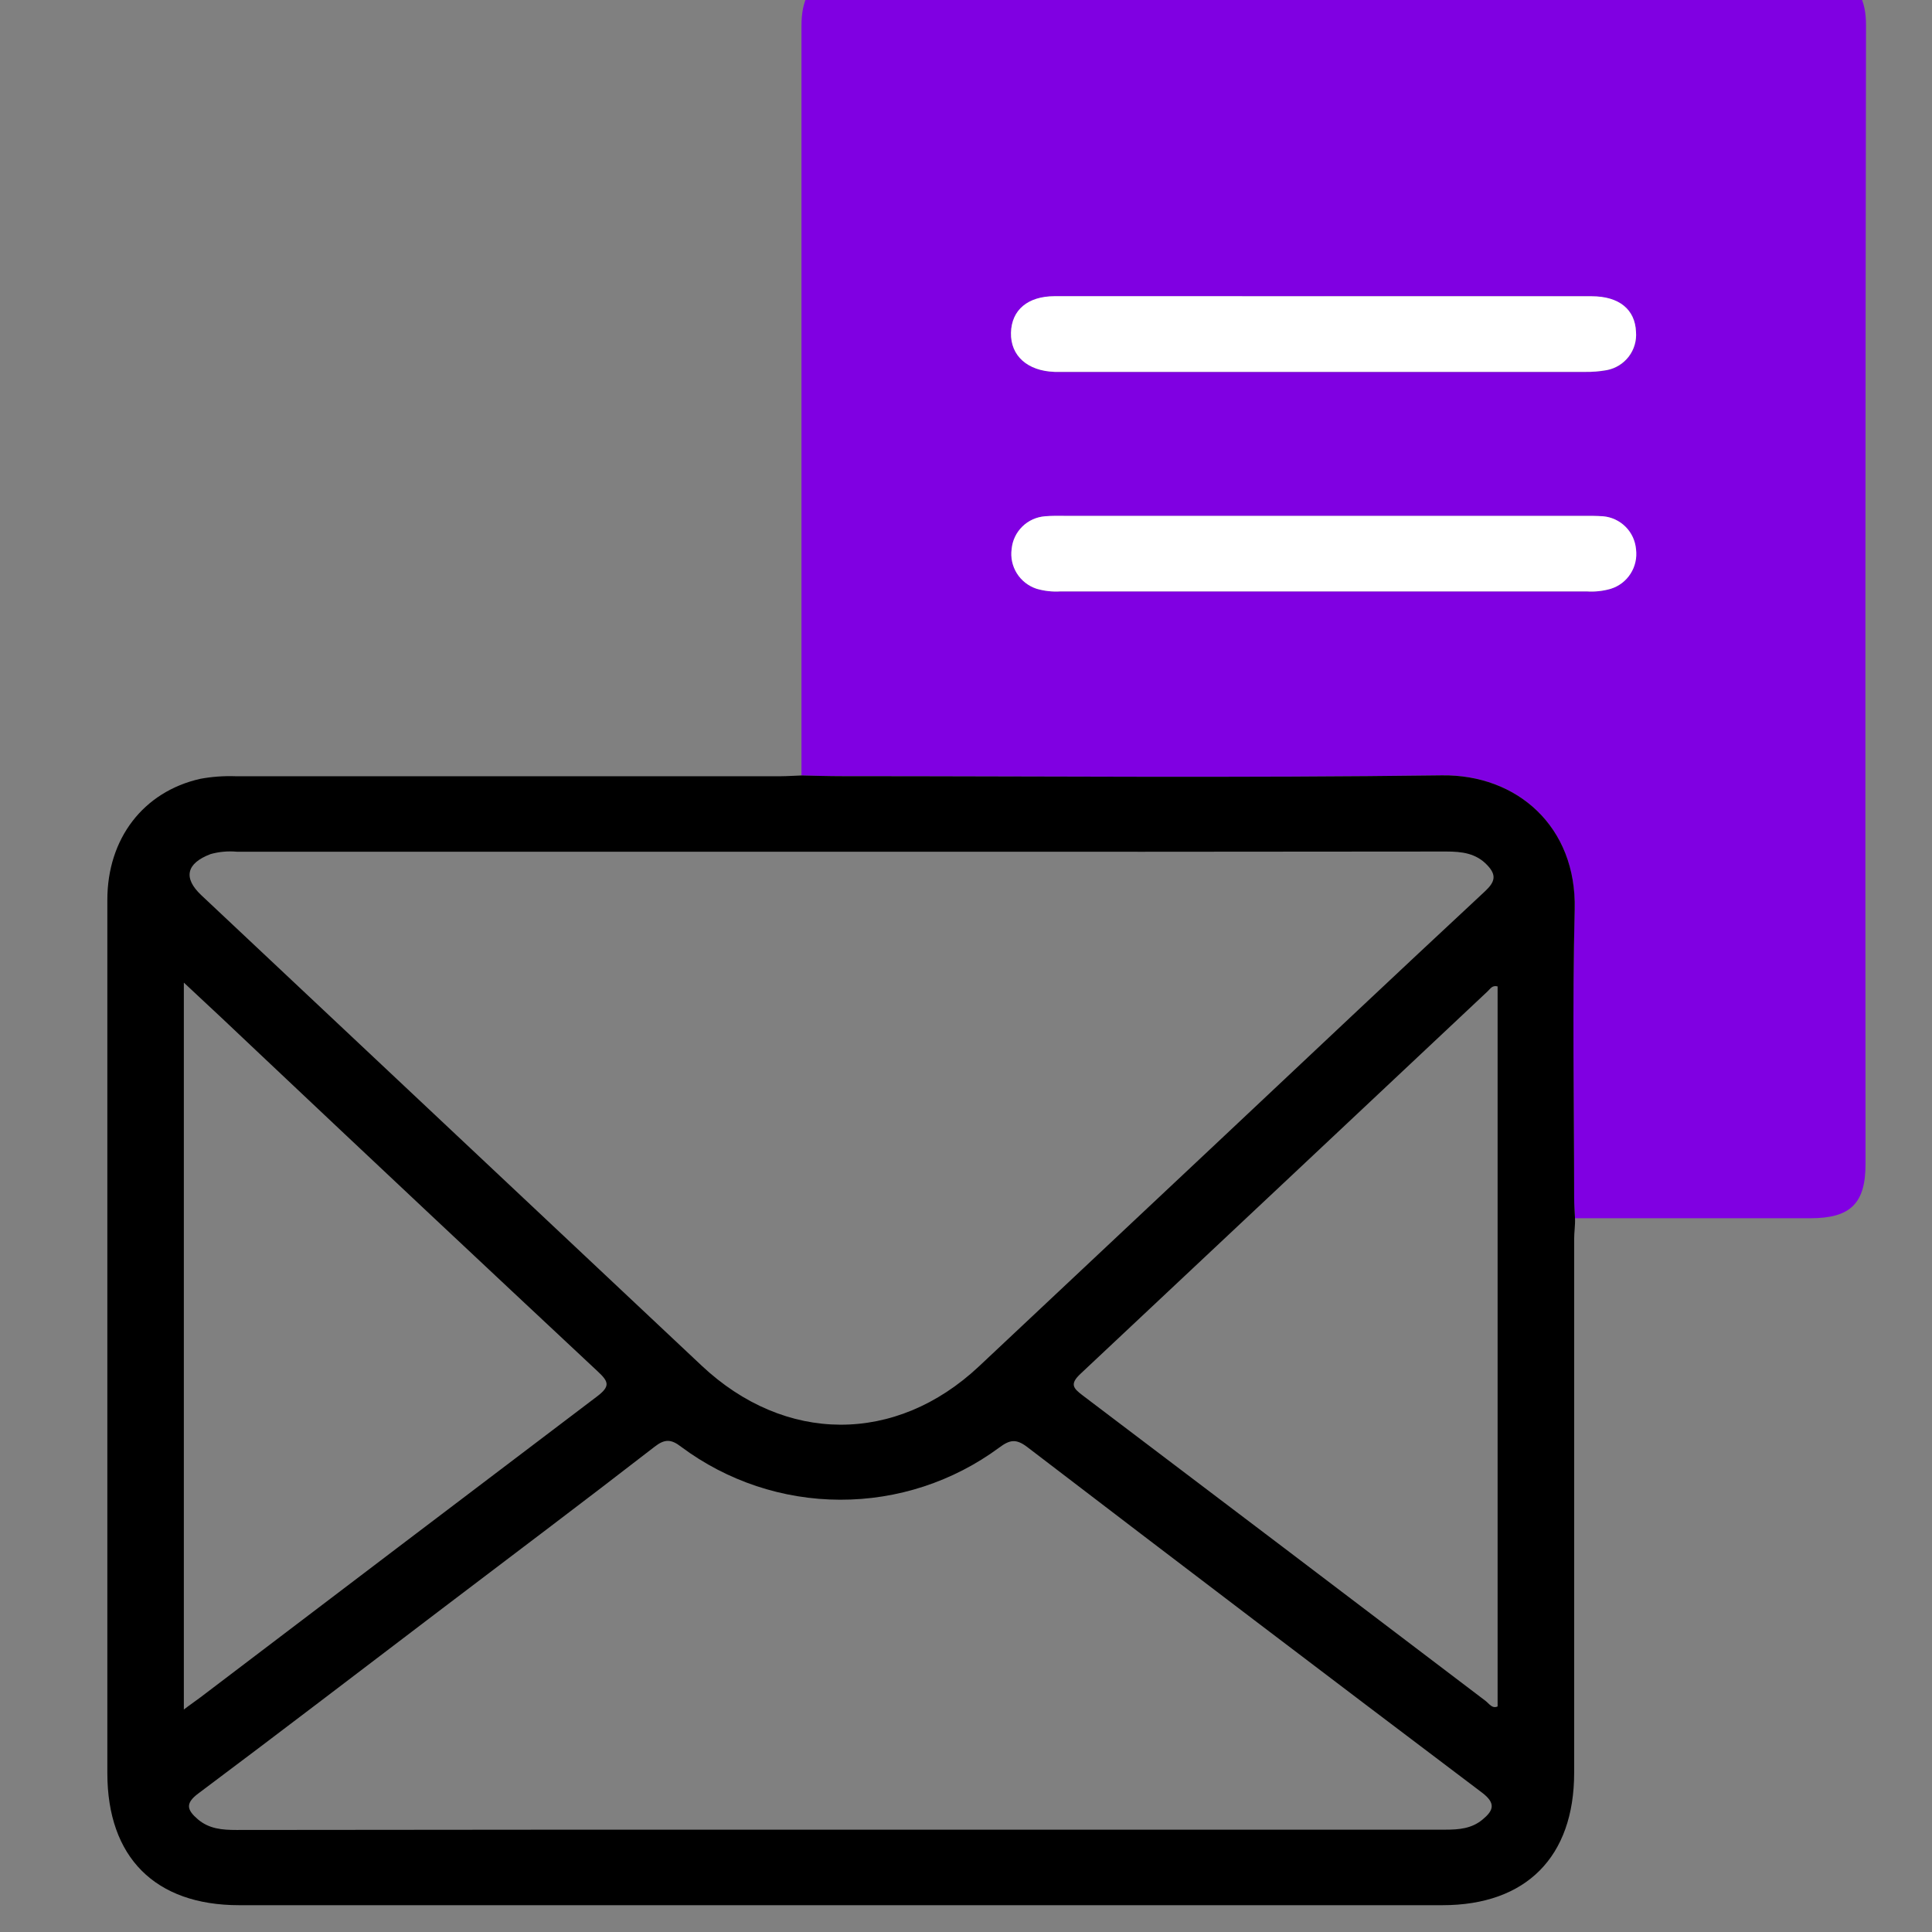
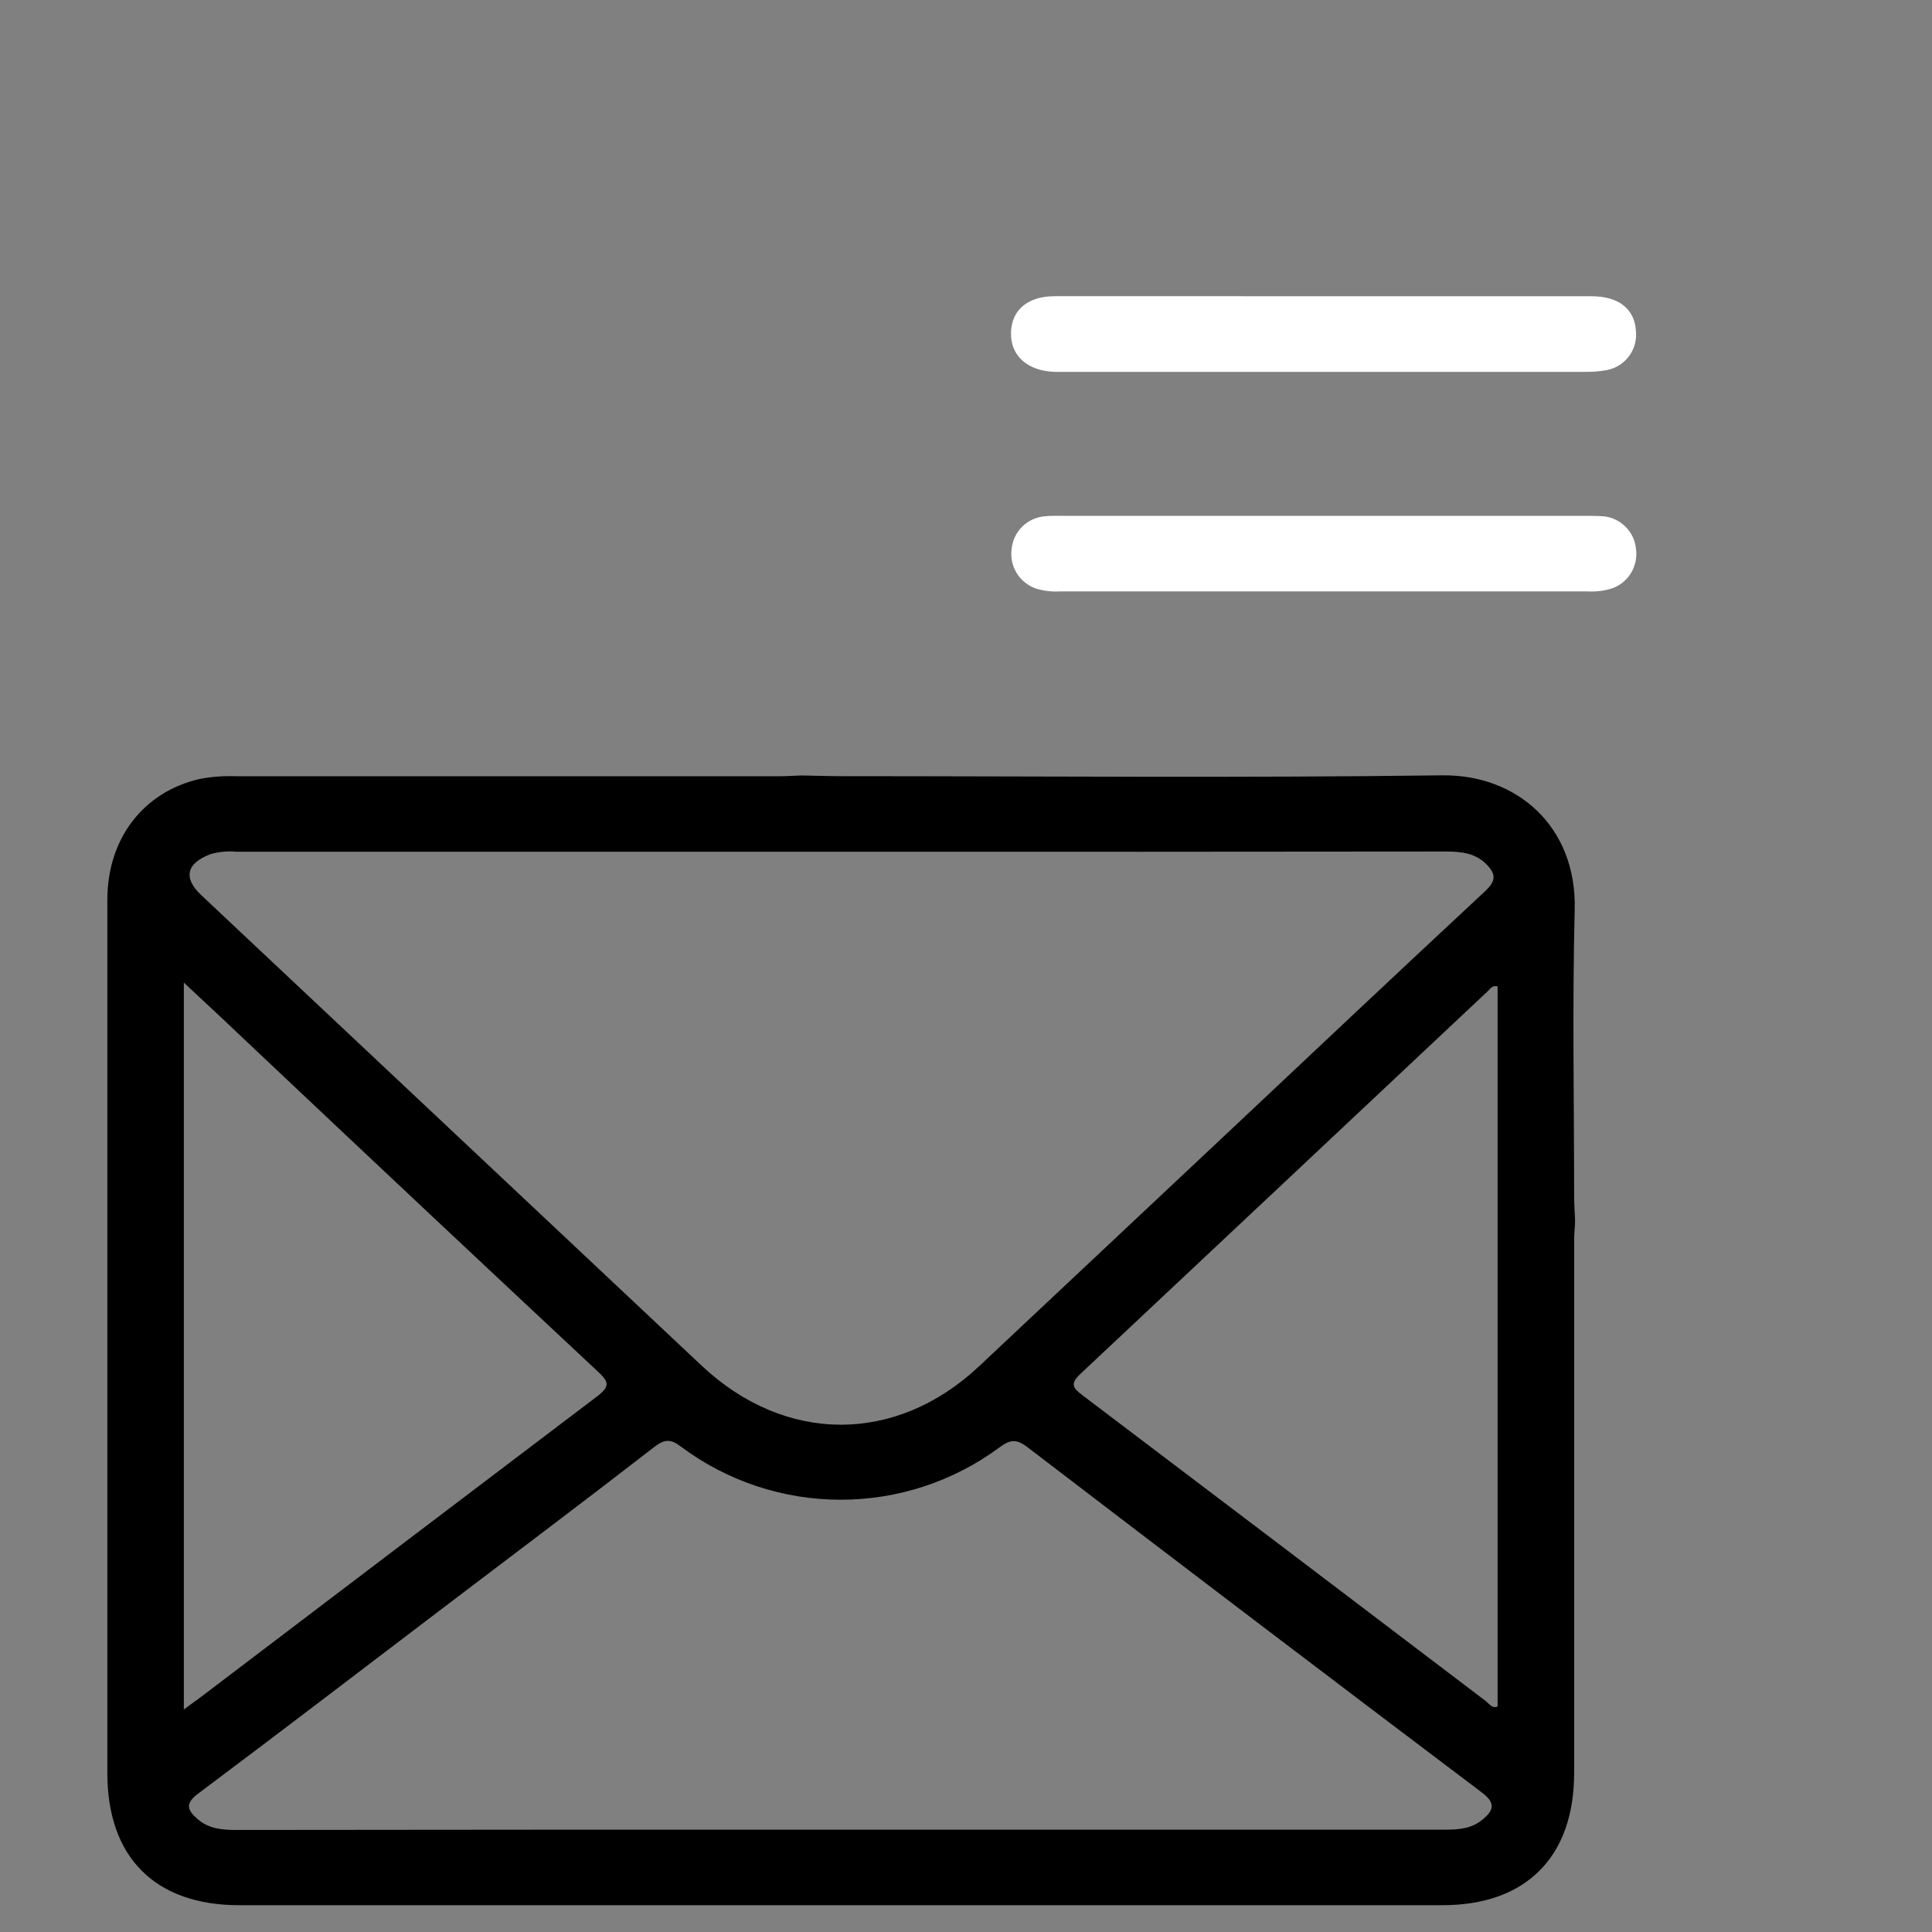
<svg xmlns="http://www.w3.org/2000/svg" width="32" height="32" viewBox="0 0 32 32" fill="none">
  <rect x="0" y="0" width="32" height="32" fill="#808080" stroke="none" />
  <g clip-path="url(#clip0_668_894)">
-     <path d="M13.275 12.844C13.275 8.705 13.275 4.566 13.275 0.426C13.275 0.018 13.4 -0.276 13.777 -0.444H30.399C30.771 -0.277 30.908 0.002 30.907 0.42C30.896 6.707 30.894 12.994 30.899 19.281C30.899 19.933 30.649 20.177 29.989 20.178H26.086C26.081 20.064 26.073 19.95 26.072 19.836C26.072 18.244 26.041 16.652 26.081 15.062C26.115 13.691 25.126 12.824 23.882 12.841C20.575 12.885 17.267 12.856 13.96 12.855C13.732 12.856 13.504 12.848 13.275 12.844ZM21.931 4.908C20.444 4.908 18.955 4.908 17.467 4.908C17.026 4.908 16.755 5.146 16.746 5.515C16.737 5.883 17.017 6.146 17.469 6.161C17.52 6.161 17.572 6.161 17.624 6.161C20.497 6.161 23.369 6.161 26.242 6.161C26.366 6.164 26.491 6.154 26.613 6.132C26.758 6.105 26.888 6.026 26.977 5.909C27.067 5.792 27.11 5.646 27.098 5.499C27.083 5.129 26.82 4.914 26.365 4.909C24.887 4.905 23.409 4.904 21.931 4.907L21.931 4.908ZM21.931 8.546H17.623C17.519 8.546 17.414 8.546 17.311 8.553C17.17 8.563 17.037 8.623 16.936 8.722C16.835 8.821 16.772 8.953 16.759 9.094C16.739 9.234 16.77 9.377 16.845 9.497C16.92 9.618 17.035 9.708 17.169 9.752C17.299 9.79 17.435 9.805 17.57 9.796H26.274C26.409 9.806 26.545 9.791 26.675 9.754C26.81 9.711 26.926 9.622 27.003 9.503C27.079 9.383 27.111 9.24 27.093 9.1C27.081 8.959 27.02 8.826 26.92 8.726C26.82 8.626 26.688 8.565 26.547 8.553C26.443 8.543 26.338 8.546 26.234 8.546H21.931Z" fill="#8000E2" />
    <path d="M13.276 12.844C13.505 12.849 13.732 12.856 13.961 12.856C17.268 12.856 20.576 12.886 23.883 12.842C25.127 12.825 26.116 13.692 26.082 15.063C26.042 16.65 26.072 18.245 26.073 19.837C26.073 19.951 26.082 20.065 26.087 20.179C26.092 20.294 26.073 20.407 26.073 20.521C26.073 23.468 26.073 26.415 26.073 29.362C26.073 30.756 25.278 31.556 23.891 31.556H3.961C2.569 31.556 1.778 30.763 1.778 29.368C1.778 24.547 1.778 19.726 1.778 14.904C1.778 13.891 2.373 13.113 3.316 12.9C3.51 12.864 3.707 12.85 3.904 12.857C6.912 12.857 9.921 12.857 12.932 12.857C13.048 12.856 13.16 12.848 13.276 12.844ZM13.95 14.107H3.921C3.776 14.094 3.629 14.107 3.489 14.146C3.085 14.299 3.029 14.541 3.336 14.829C6.097 17.425 8.859 20.022 11.62 22.618C13.002 23.918 14.836 23.925 16.214 22.632L20.224 18.865C21.68 17.496 23.134 16.123 24.598 14.761C24.765 14.605 24.788 14.494 24.637 14.333C24.448 14.13 24.21 14.104 23.952 14.104C20.616 14.108 17.282 14.109 13.95 14.107ZM13.912 30.305C17.253 30.305 20.596 30.305 23.94 30.305C24.164 30.305 24.375 30.288 24.555 30.138C24.736 29.989 24.783 29.869 24.545 29.69C22.028 27.79 19.518 25.883 17.014 23.967C16.827 23.825 16.723 23.847 16.547 23.979C15.784 24.541 14.861 24.843 13.913 24.84C12.966 24.838 12.044 24.531 11.284 23.965C11.117 23.835 11.01 23.83 10.839 23.965C9.653 24.884 8.457 25.782 7.264 26.689C5.938 27.696 4.617 28.709 3.284 29.706C3.06 29.873 3.102 29.981 3.274 30.131C3.462 30.293 3.683 30.31 3.918 30.31C7.25 30.306 10.582 30.304 13.912 30.305ZM24.805 16.338C24.713 16.314 24.682 16.382 24.638 16.421C22.392 18.533 20.145 20.643 17.898 22.753C17.714 22.925 17.774 22.993 17.936 23.115C20.163 24.8 22.385 26.485 24.604 28.171C24.664 28.216 24.714 28.306 24.805 28.264V16.338ZM3.045 16.277V28.315C3.154 28.231 3.238 28.176 3.319 28.114C5.506 26.452 7.694 24.792 9.883 23.134C10.116 22.959 10.082 22.884 9.896 22.711C8.01 20.948 6.128 19.181 4.251 17.408C3.863 17.038 3.471 16.672 3.047 16.277H3.045Z" fill="black" />
-     <path d="M21.931 4.907C23.409 4.907 24.887 4.907 26.364 4.907C26.819 4.907 27.082 5.126 27.097 5.496C27.109 5.643 27.066 5.789 26.977 5.906C26.887 6.023 26.757 6.103 26.613 6.13C26.49 6.152 26.366 6.162 26.241 6.159C23.369 6.159 20.496 6.159 17.623 6.159C17.571 6.159 17.52 6.159 17.468 6.159C17.017 6.144 16.737 5.893 16.745 5.512C16.754 5.131 17.025 4.907 17.466 4.906C18.956 4.904 20.444 4.907 21.931 4.907Z" fill="white" />
+     <path d="M21.931 4.907C23.409 4.907 24.887 4.907 26.364 4.907C26.819 4.907 27.082 5.126 27.097 5.496C27.109 5.643 27.066 5.789 26.977 5.906C26.887 6.023 26.757 6.103 26.613 6.13C26.49 6.152 26.366 6.162 26.241 6.159C23.369 6.159 20.496 6.159 17.623 6.159C17.571 6.159 17.52 6.159 17.468 6.159C17.017 6.144 16.737 5.893 16.745 5.512C16.754 5.131 17.025 4.907 17.466 4.906C18.956 4.904 20.444 4.907 21.931 4.907" fill="white" />
    <path d="M21.931 8.544H26.239C26.344 8.544 26.448 8.544 26.552 8.551C26.693 8.563 26.825 8.625 26.925 8.725C27.025 8.825 27.086 8.957 27.098 9.098C27.116 9.239 27.084 9.382 27.008 9.501C26.932 9.621 26.816 9.71 26.68 9.752C26.55 9.79 26.415 9.804 26.28 9.795H17.567C17.432 9.804 17.297 9.789 17.167 9.751C17.032 9.706 16.917 9.616 16.842 9.496C16.767 9.376 16.736 9.233 16.756 9.092C16.769 8.951 16.832 8.82 16.933 8.721C17.034 8.622 17.167 8.562 17.309 8.551C17.411 8.541 17.516 8.544 17.62 8.544H21.931Z" fill="white" />
  </g>
  <defs>
    <clipPath id="clip0_668_894">
      <rect width="32" height="32" fill="white" />
    </clipPath>
  </defs>
</svg>